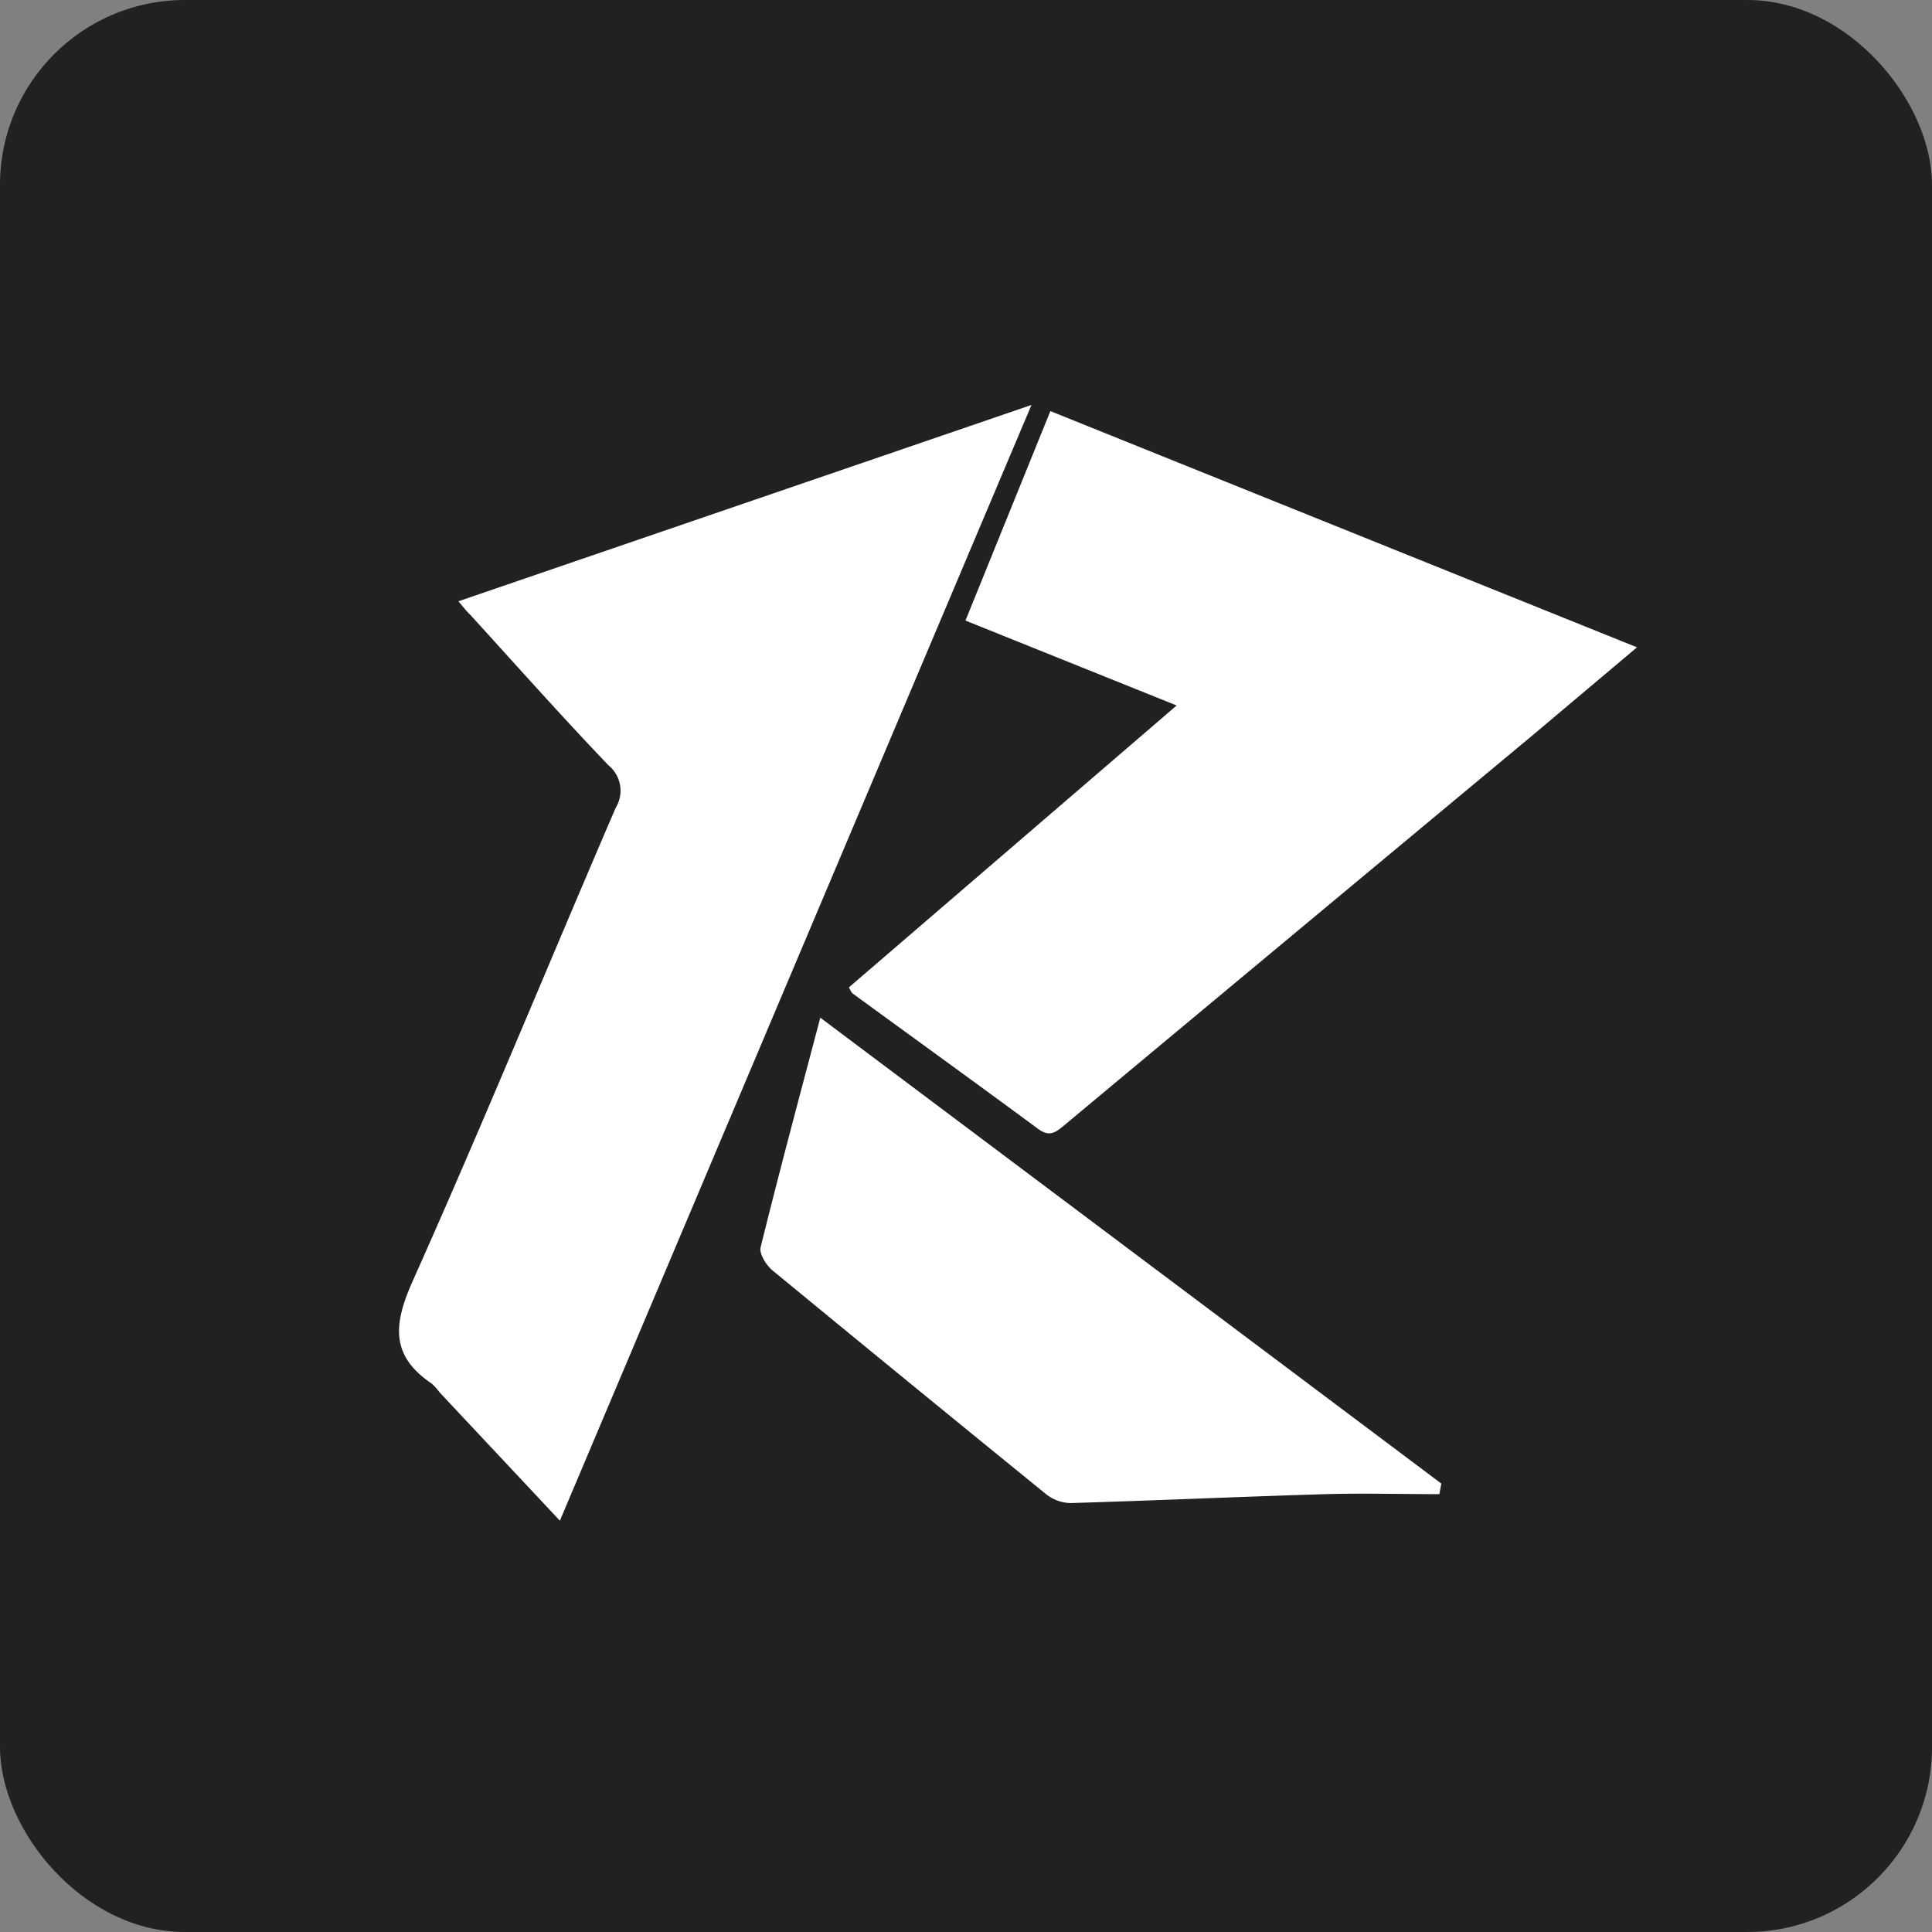
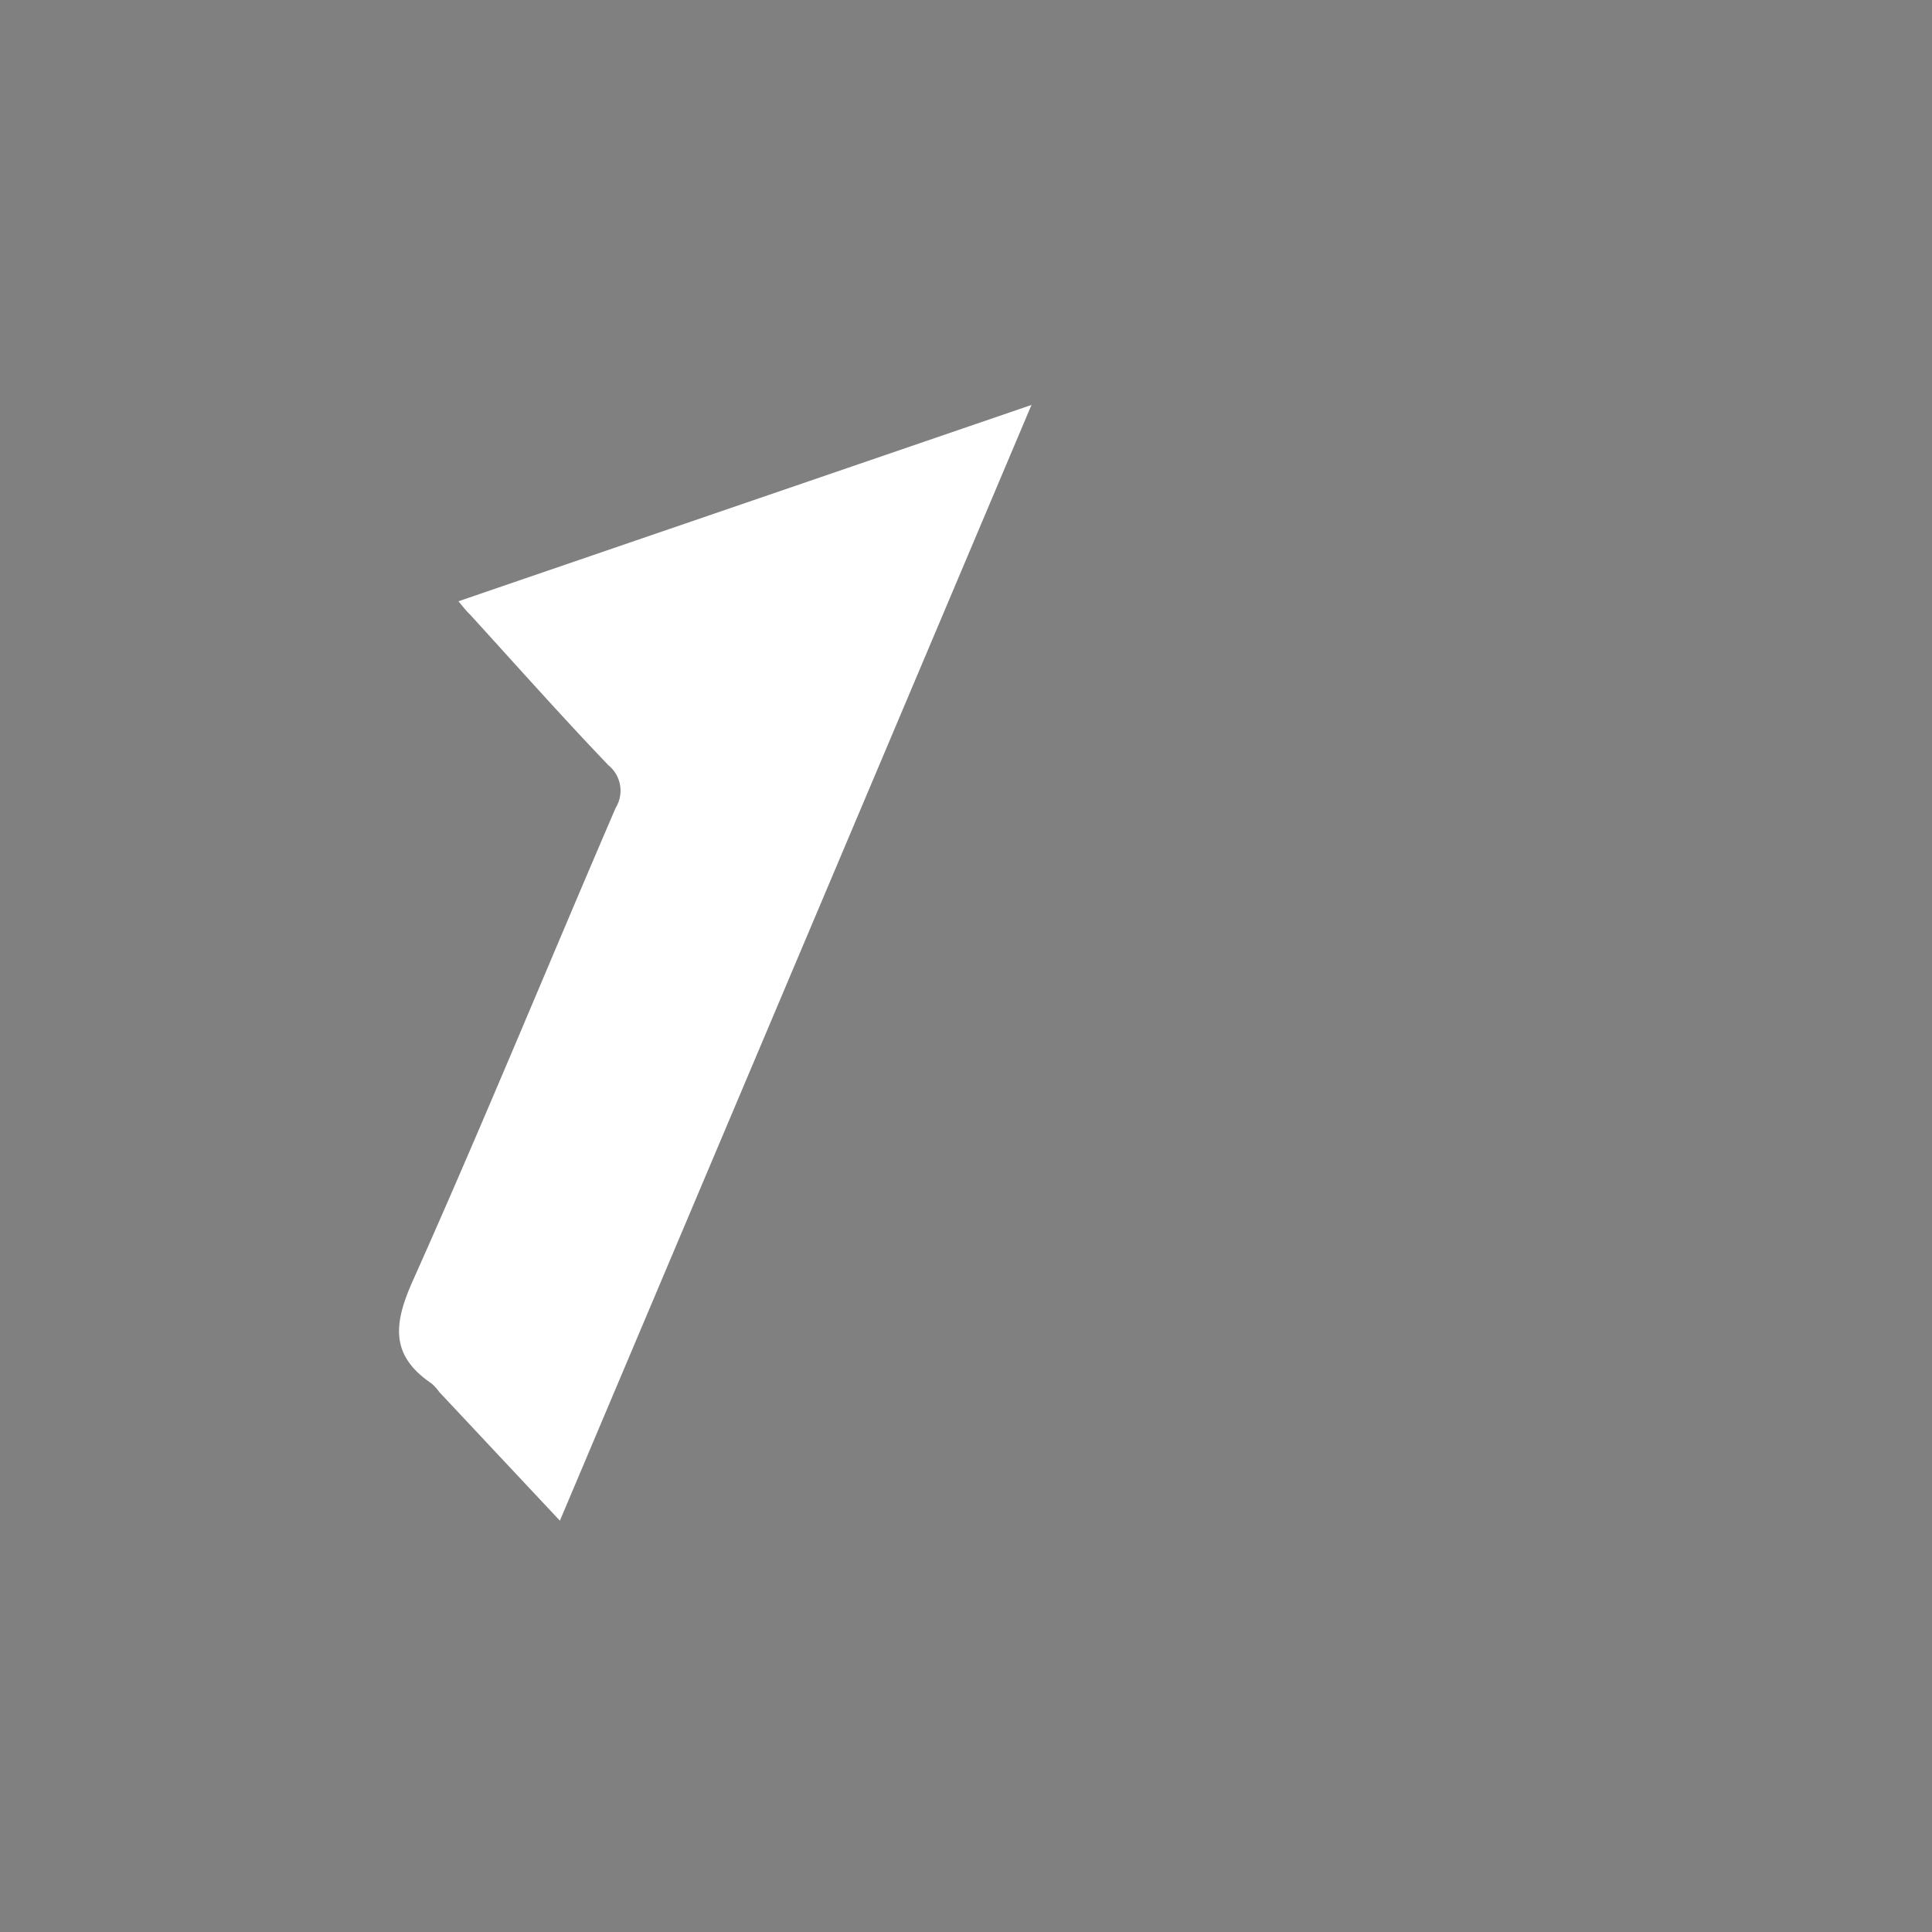
<svg xmlns="http://www.w3.org/2000/svg" id="Layer_1" data-name="Layer 1" viewBox="0 0 91.03 91.03">
  <rect x="0" y="0" width="91.03" height="91.03" fill="#808080" stroke="none" />
  <defs>
    <style>.cls-1{fill:#212121;}.cls-2{fill:#fff;}</style>
  </defs>
-   <rect class="cls-1" width="91.03" height="91.03" rx="8.71" />
  <path class="cls-2" d="M21.6,28.33l27-9.25L26.38,71.65,20.7,65.59a2.29,2.29,0,0,0-.36-.4c-2-1.35-1.78-2.87-.86-4.91,3.29-7.36,6.34-14.81,9.53-22.22a1.54,1.54,0,0,0-.34-2c-2.22-2.32-4.35-4.72-6.51-7.09C22,28.82,21.84,28.62,21.6,28.33Z" />
-   <path class="cls-2" d="M40,46.52,55.44,33.24l-9.95-4,4-9.87L77.13,30.5l-4.95,4.17q-11,9.15-22,18.32c-.41.34-.71.62-1.28.19-2.9-2.14-5.82-4.25-8.74-6.38A1.43,1.43,0,0,1,40,46.52Z" />
-   <path class="cls-2" d="M67.82,70.4c-1.79,0-3.59-.05-5.38,0-4,.12-8,.3-12,.42a1.91,1.91,0,0,1-1.14-.41q-6.46-5.25-12.9-10.55c-.3-.25-.64-.79-.56-1.1.88-3.56,1.83-7.1,2.81-10.81L67.91,69.9Z" />
</svg>